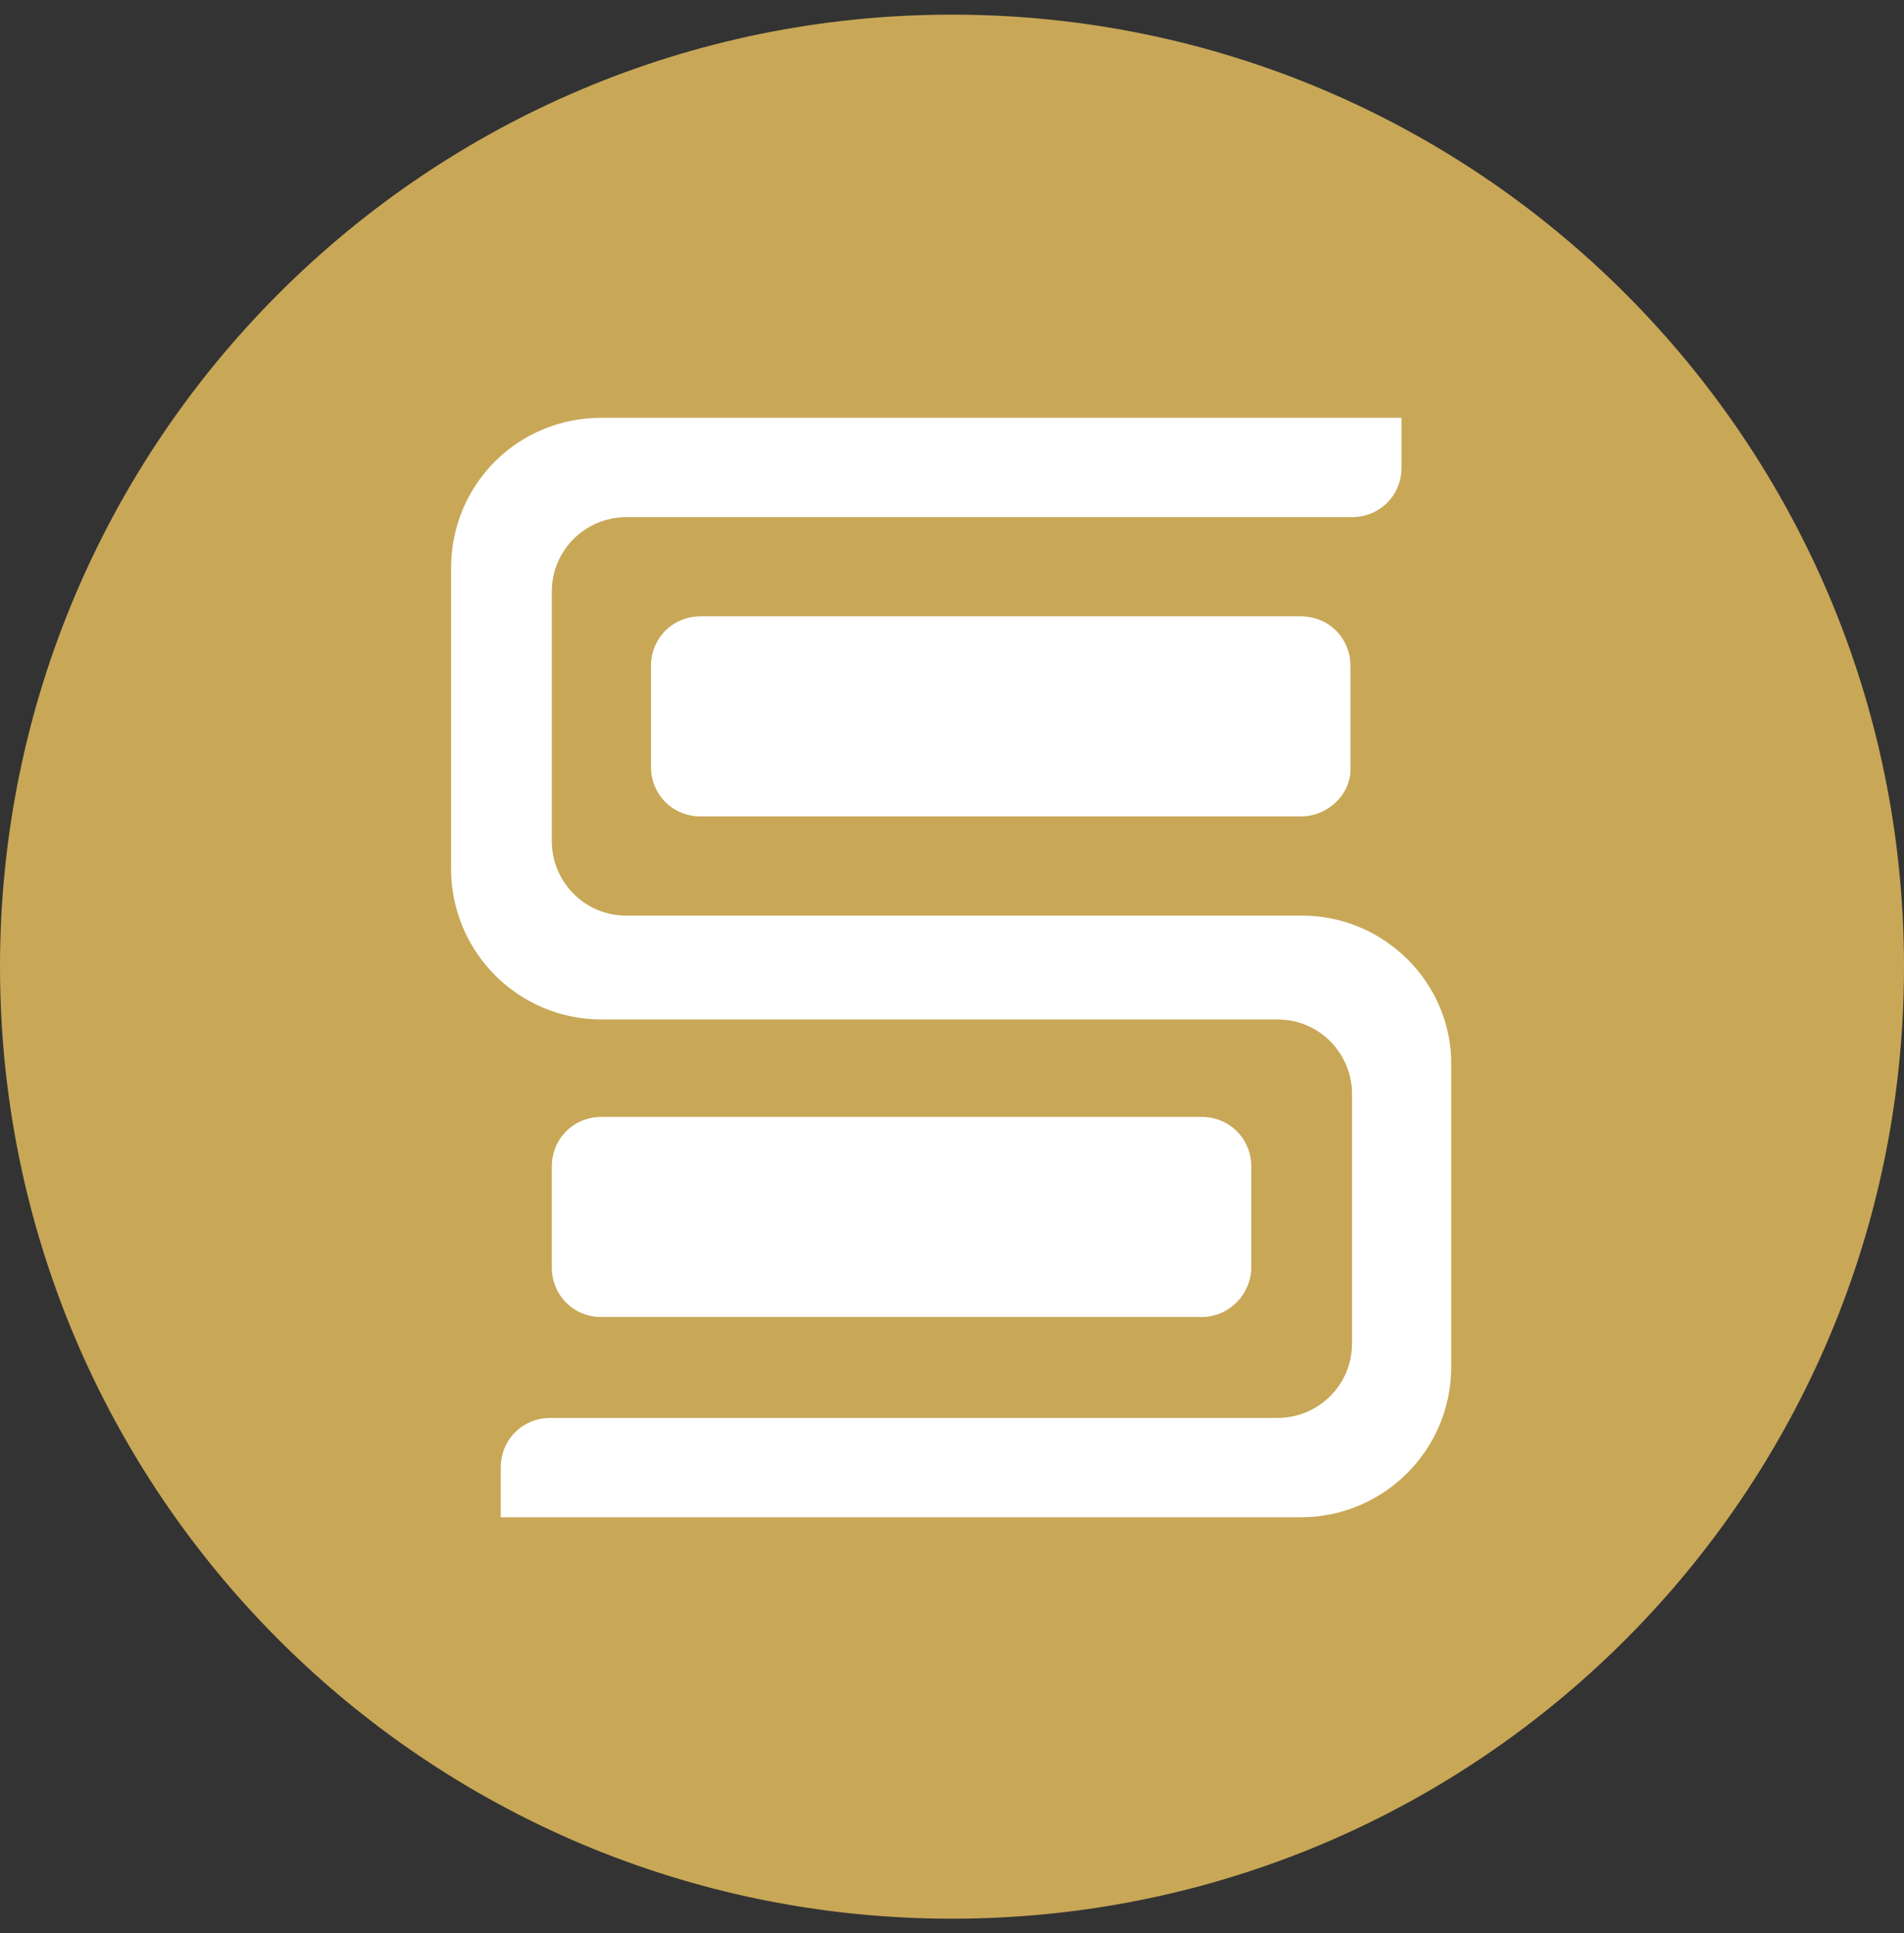
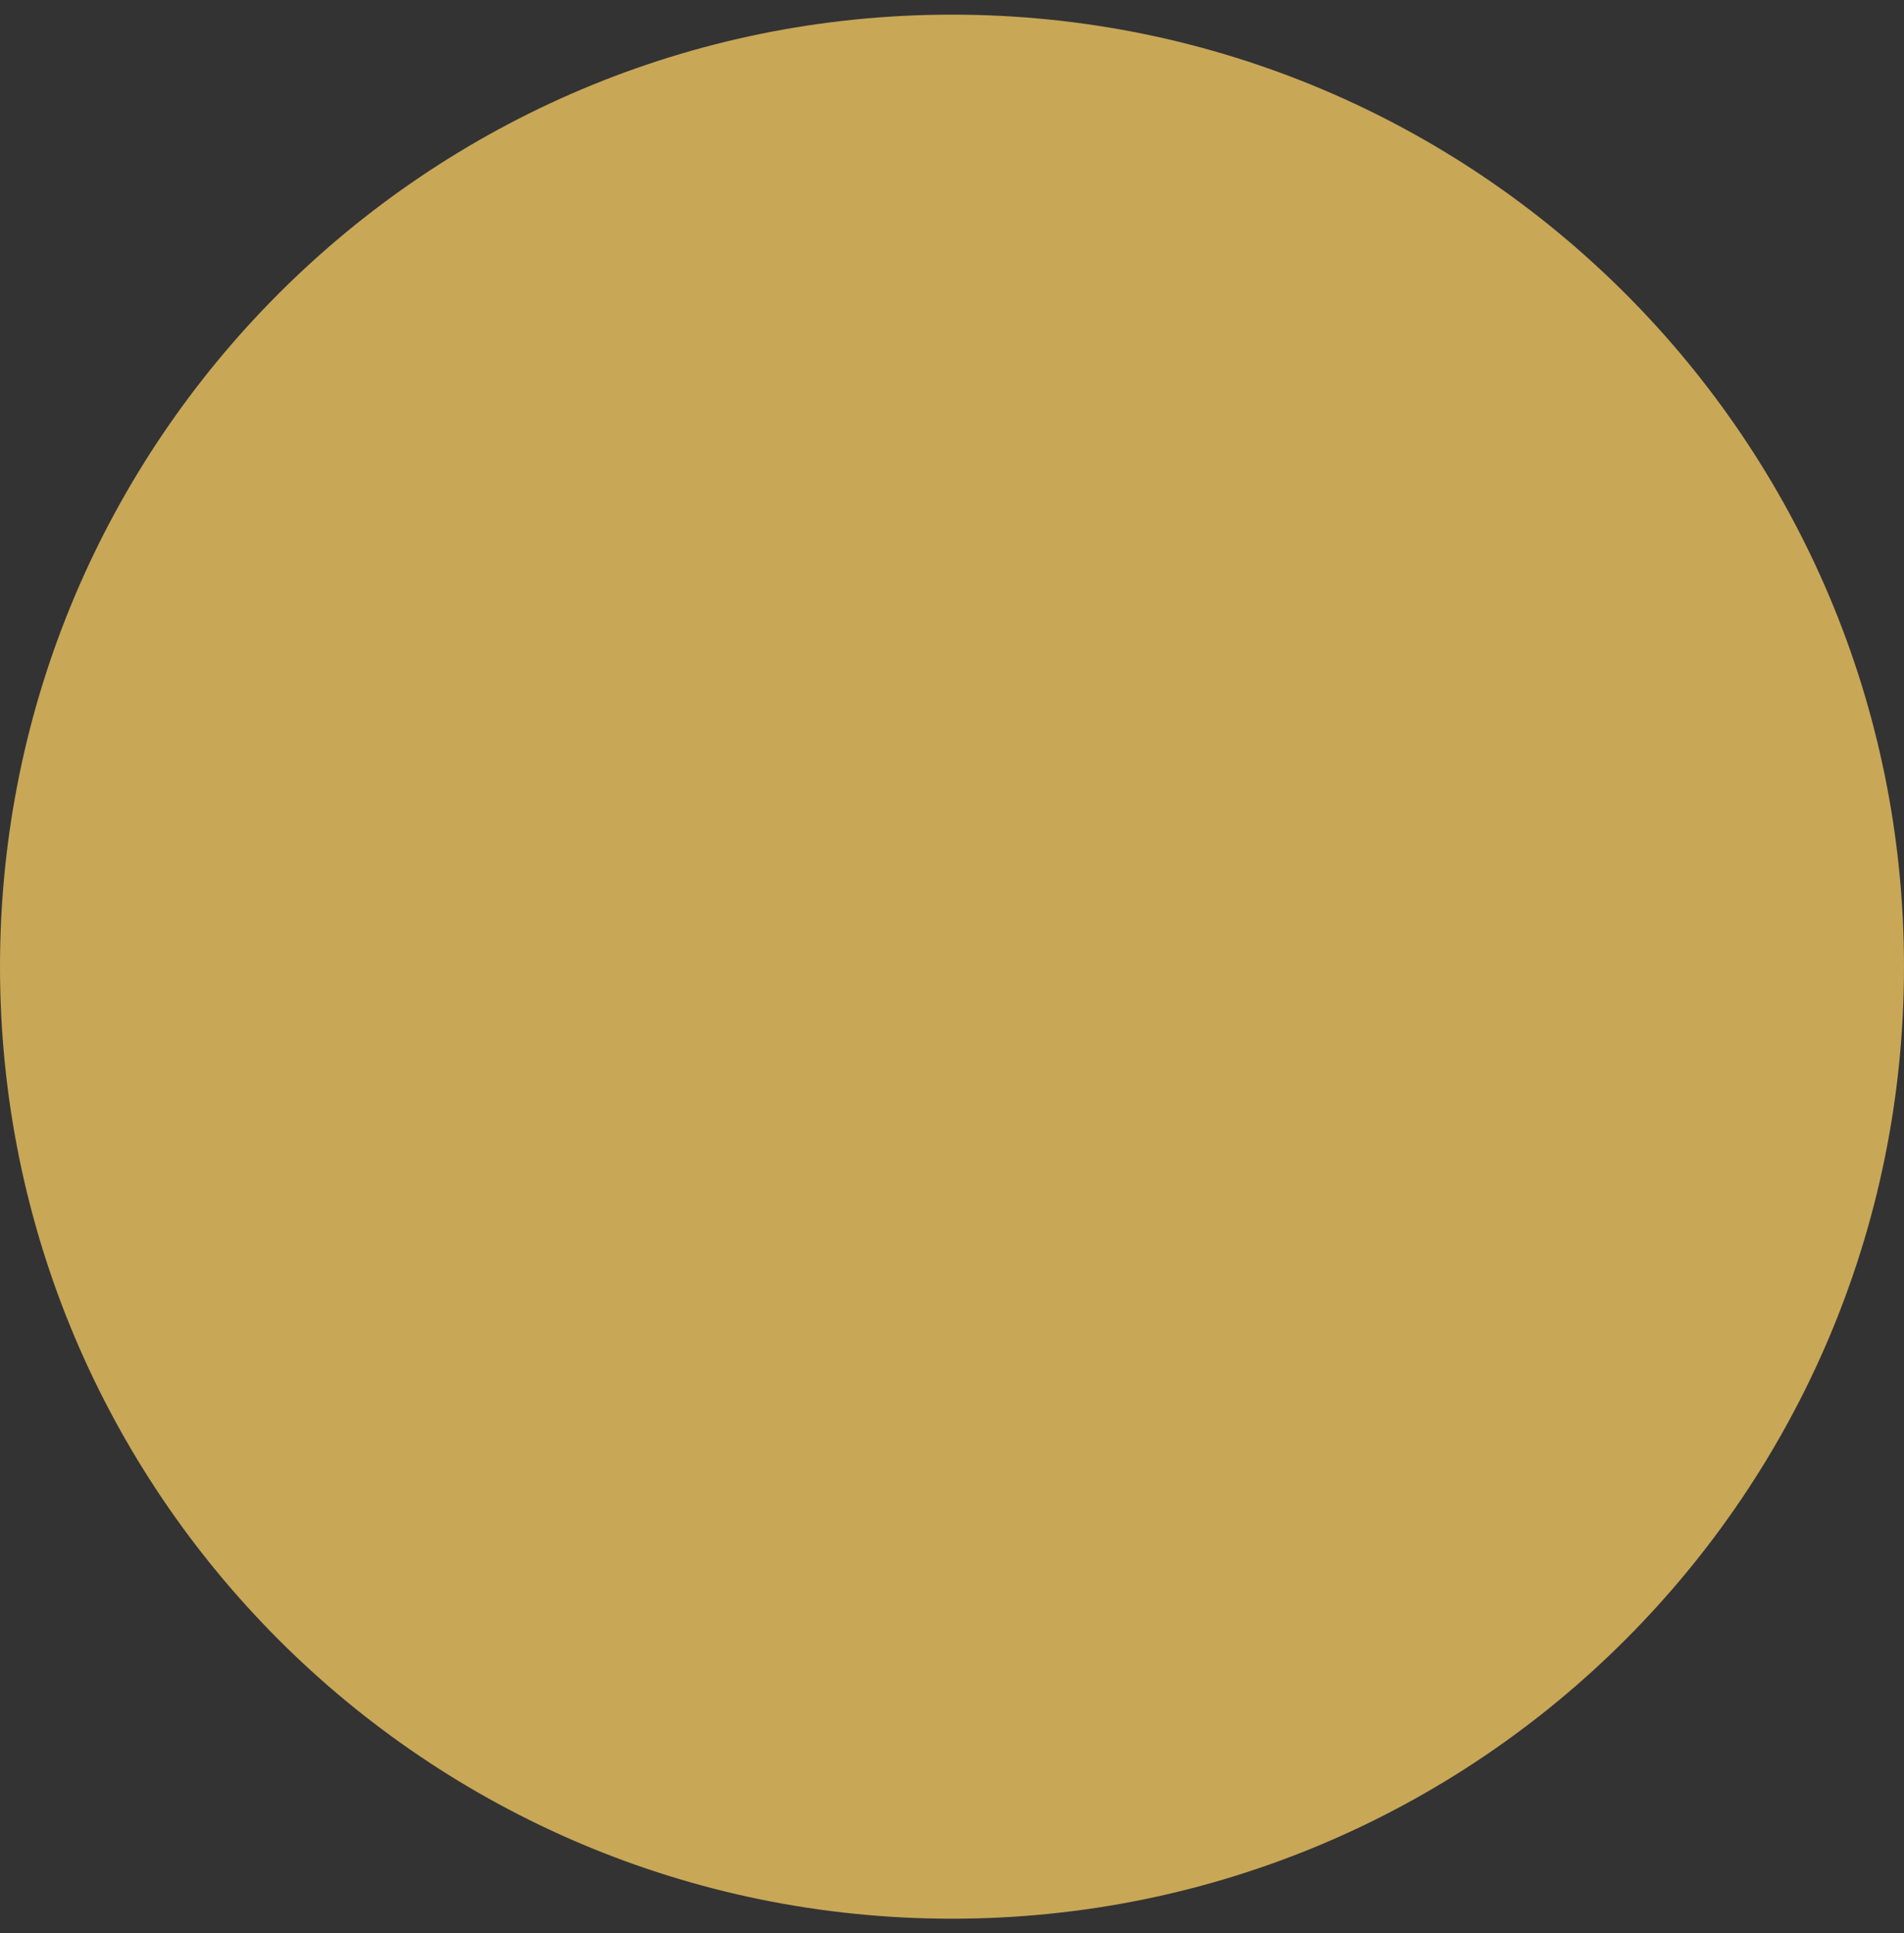
<svg xmlns="http://www.w3.org/2000/svg" width="65" height="66" viewBox="0 0 65 66" fill="none">
  <rect x="0" y="0" width="65" height="66" fill="#333333" stroke="none" />
  <path d="M32.5 65.5C50.452 65.5 65 50.952 65 33C65 15.048 50.452 0.5 32.5 0.5C14.548 0.5 0 15.048 0 33C0 50.952 14.548 65.5 32.5 65.5Z" fill="#C8A757" />
-   <path fill-rule="evenodd" clip-rule="evenodd" d="M44.46 31.257H21.379C19.949 31.257 18.838 30.093 18.838 28.716V20.195C18.838 18.765 20.002 17.654 21.379 17.654H46.15C47.101 17.654 47.846 16.915 47.846 15.958V14.262H20.534C17.674 14.262 15.399 16.537 15.399 19.397V29.667C15.399 32.474 17.674 34.802 20.534 34.802H43.615C45.045 34.802 46.156 35.966 46.156 37.343V45.864C46.156 47.294 44.992 48.405 43.615 48.405H18.791C17.839 48.405 17.095 49.144 17.095 50.101V51.797H44.407C47.214 51.797 49.542 49.522 49.542 46.662V36.392C49.595 33.585 47.267 31.257 44.46 31.257ZM41.021 44.96H20.534C19.583 44.96 18.838 44.221 18.838 43.264V39.825C18.838 38.874 19.577 38.129 20.534 38.129H41.021C41.972 38.129 42.717 38.868 42.717 39.825V43.264C42.717 44.162 41.978 44.96 41.021 44.96ZM23.92 27.871H44.407C45.364 27.871 46.156 27.073 46.103 26.175V22.736C46.103 21.779 45.358 21.04 44.407 21.04H23.92C22.963 21.04 22.224 21.785 22.224 22.736V26.175C22.224 27.132 22.969 27.871 23.92 27.871Z" fill="white" />
</svg>